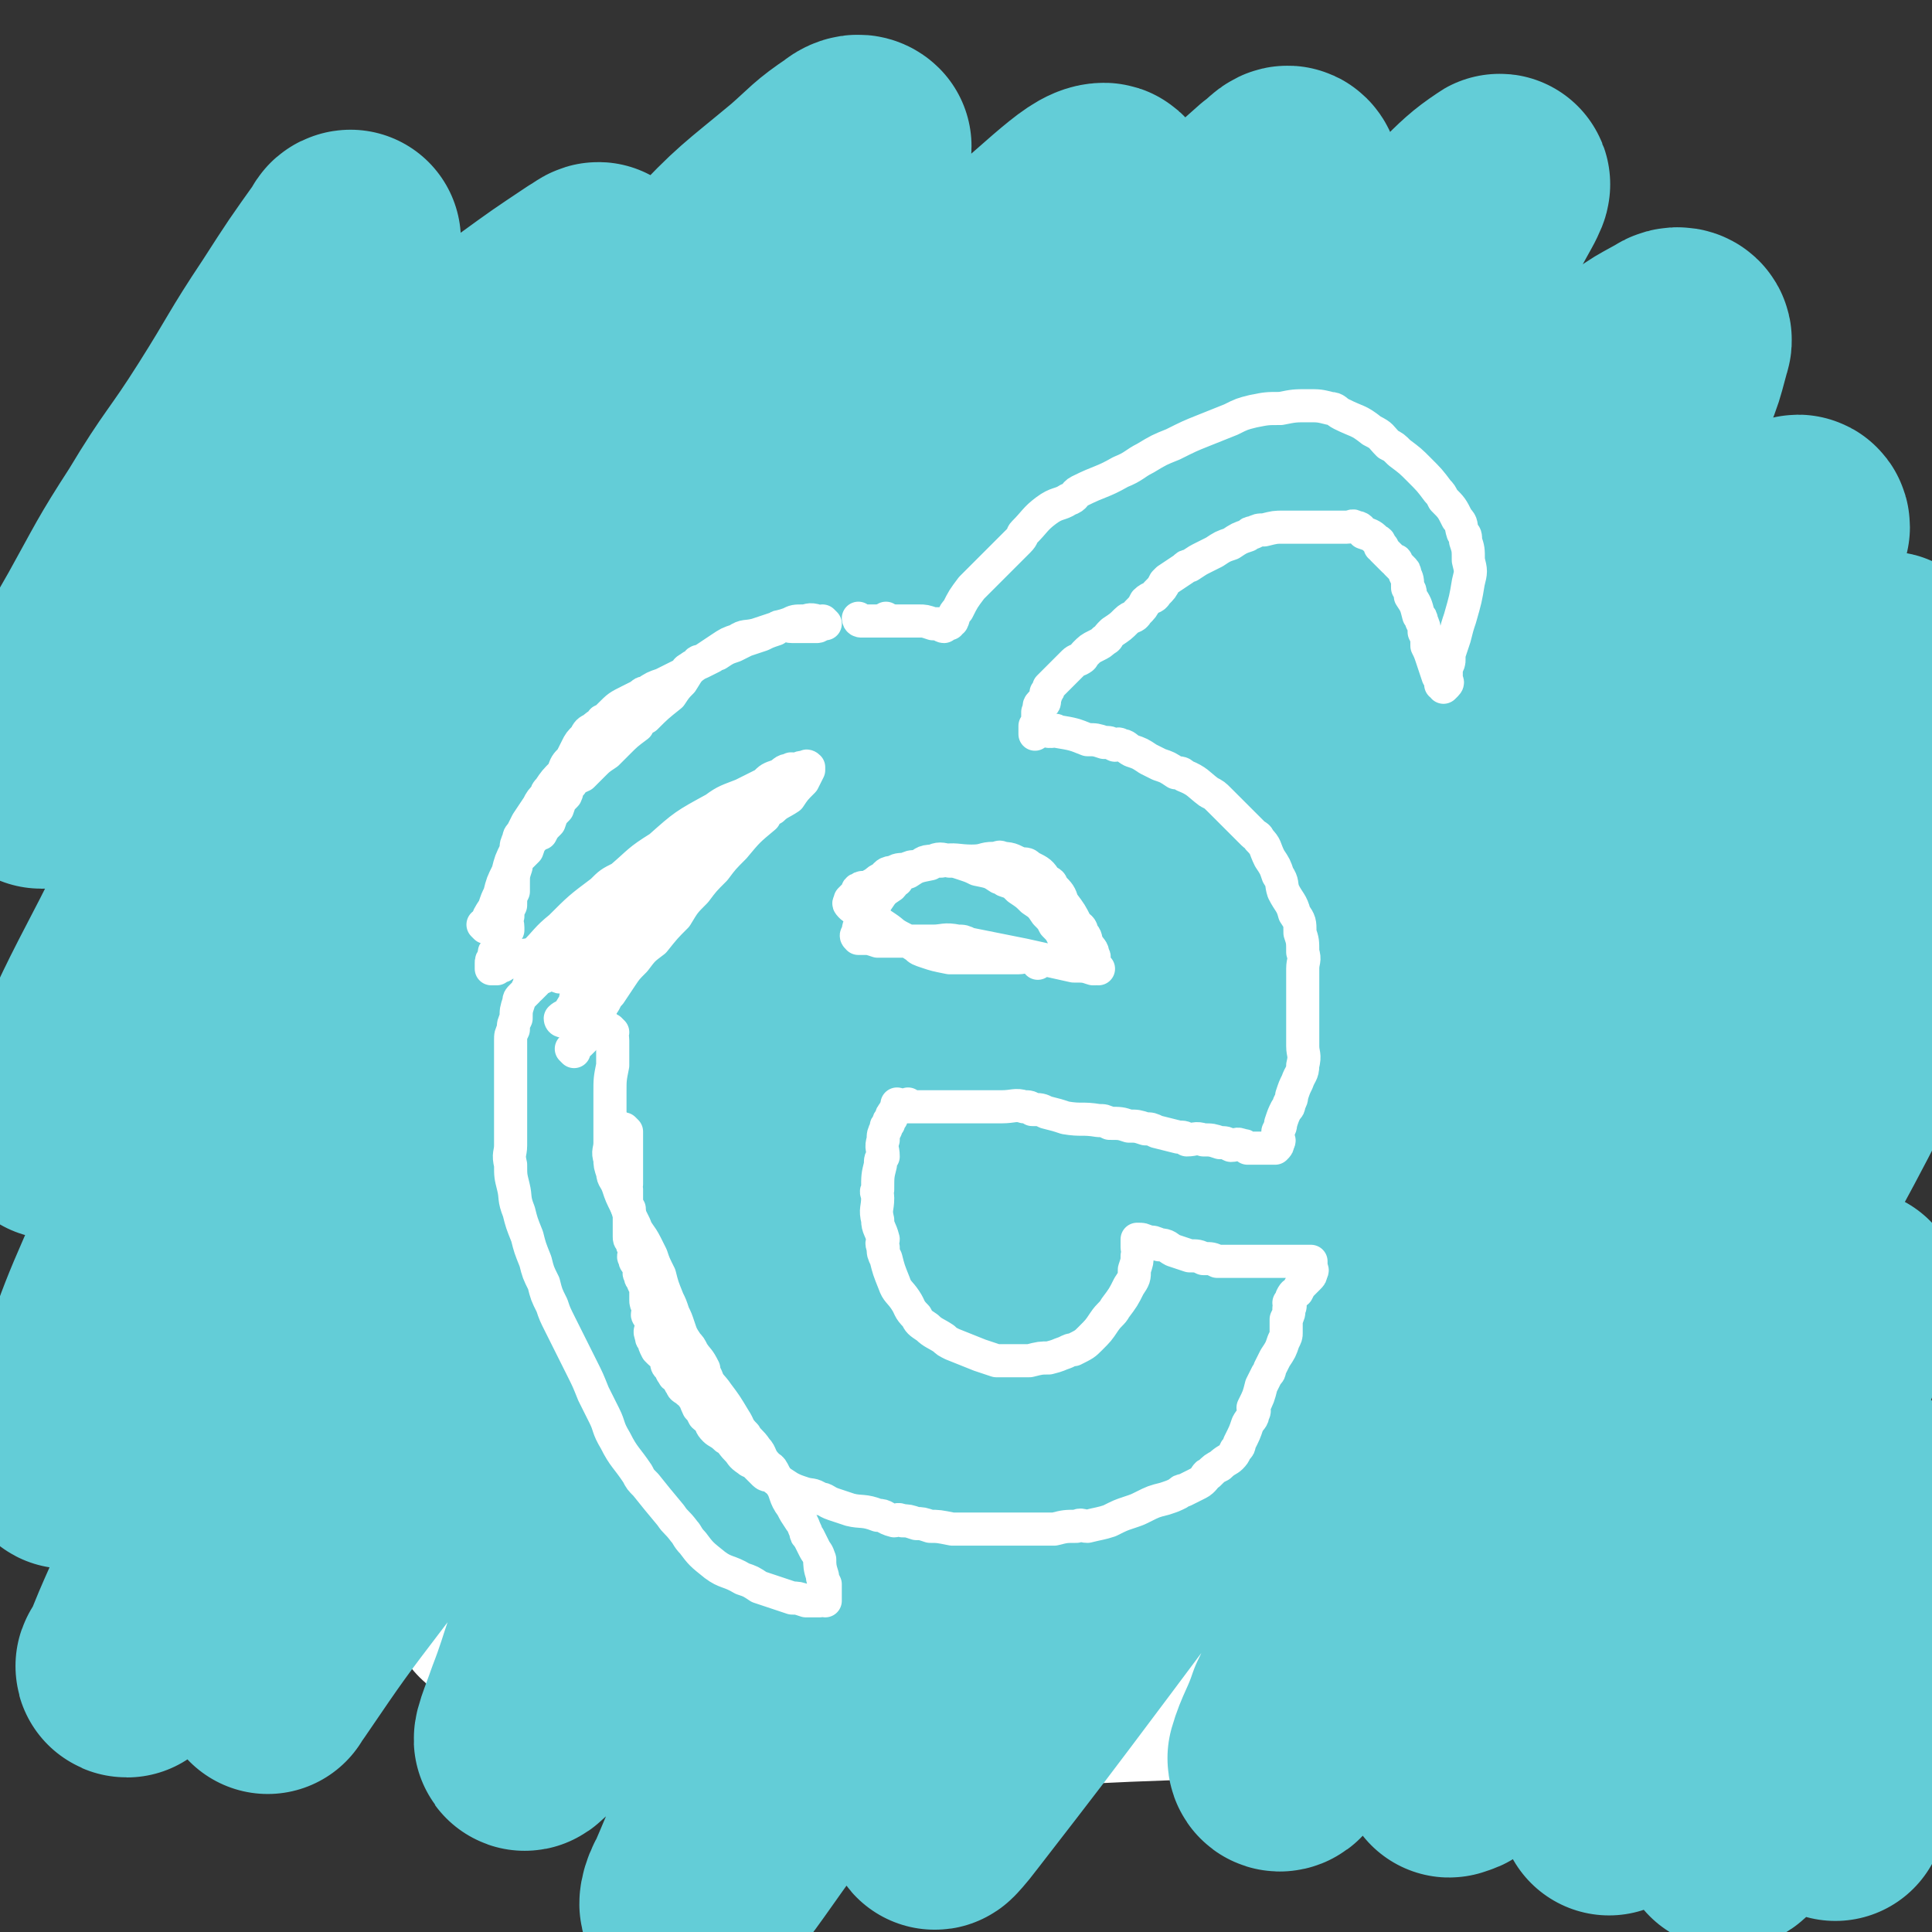
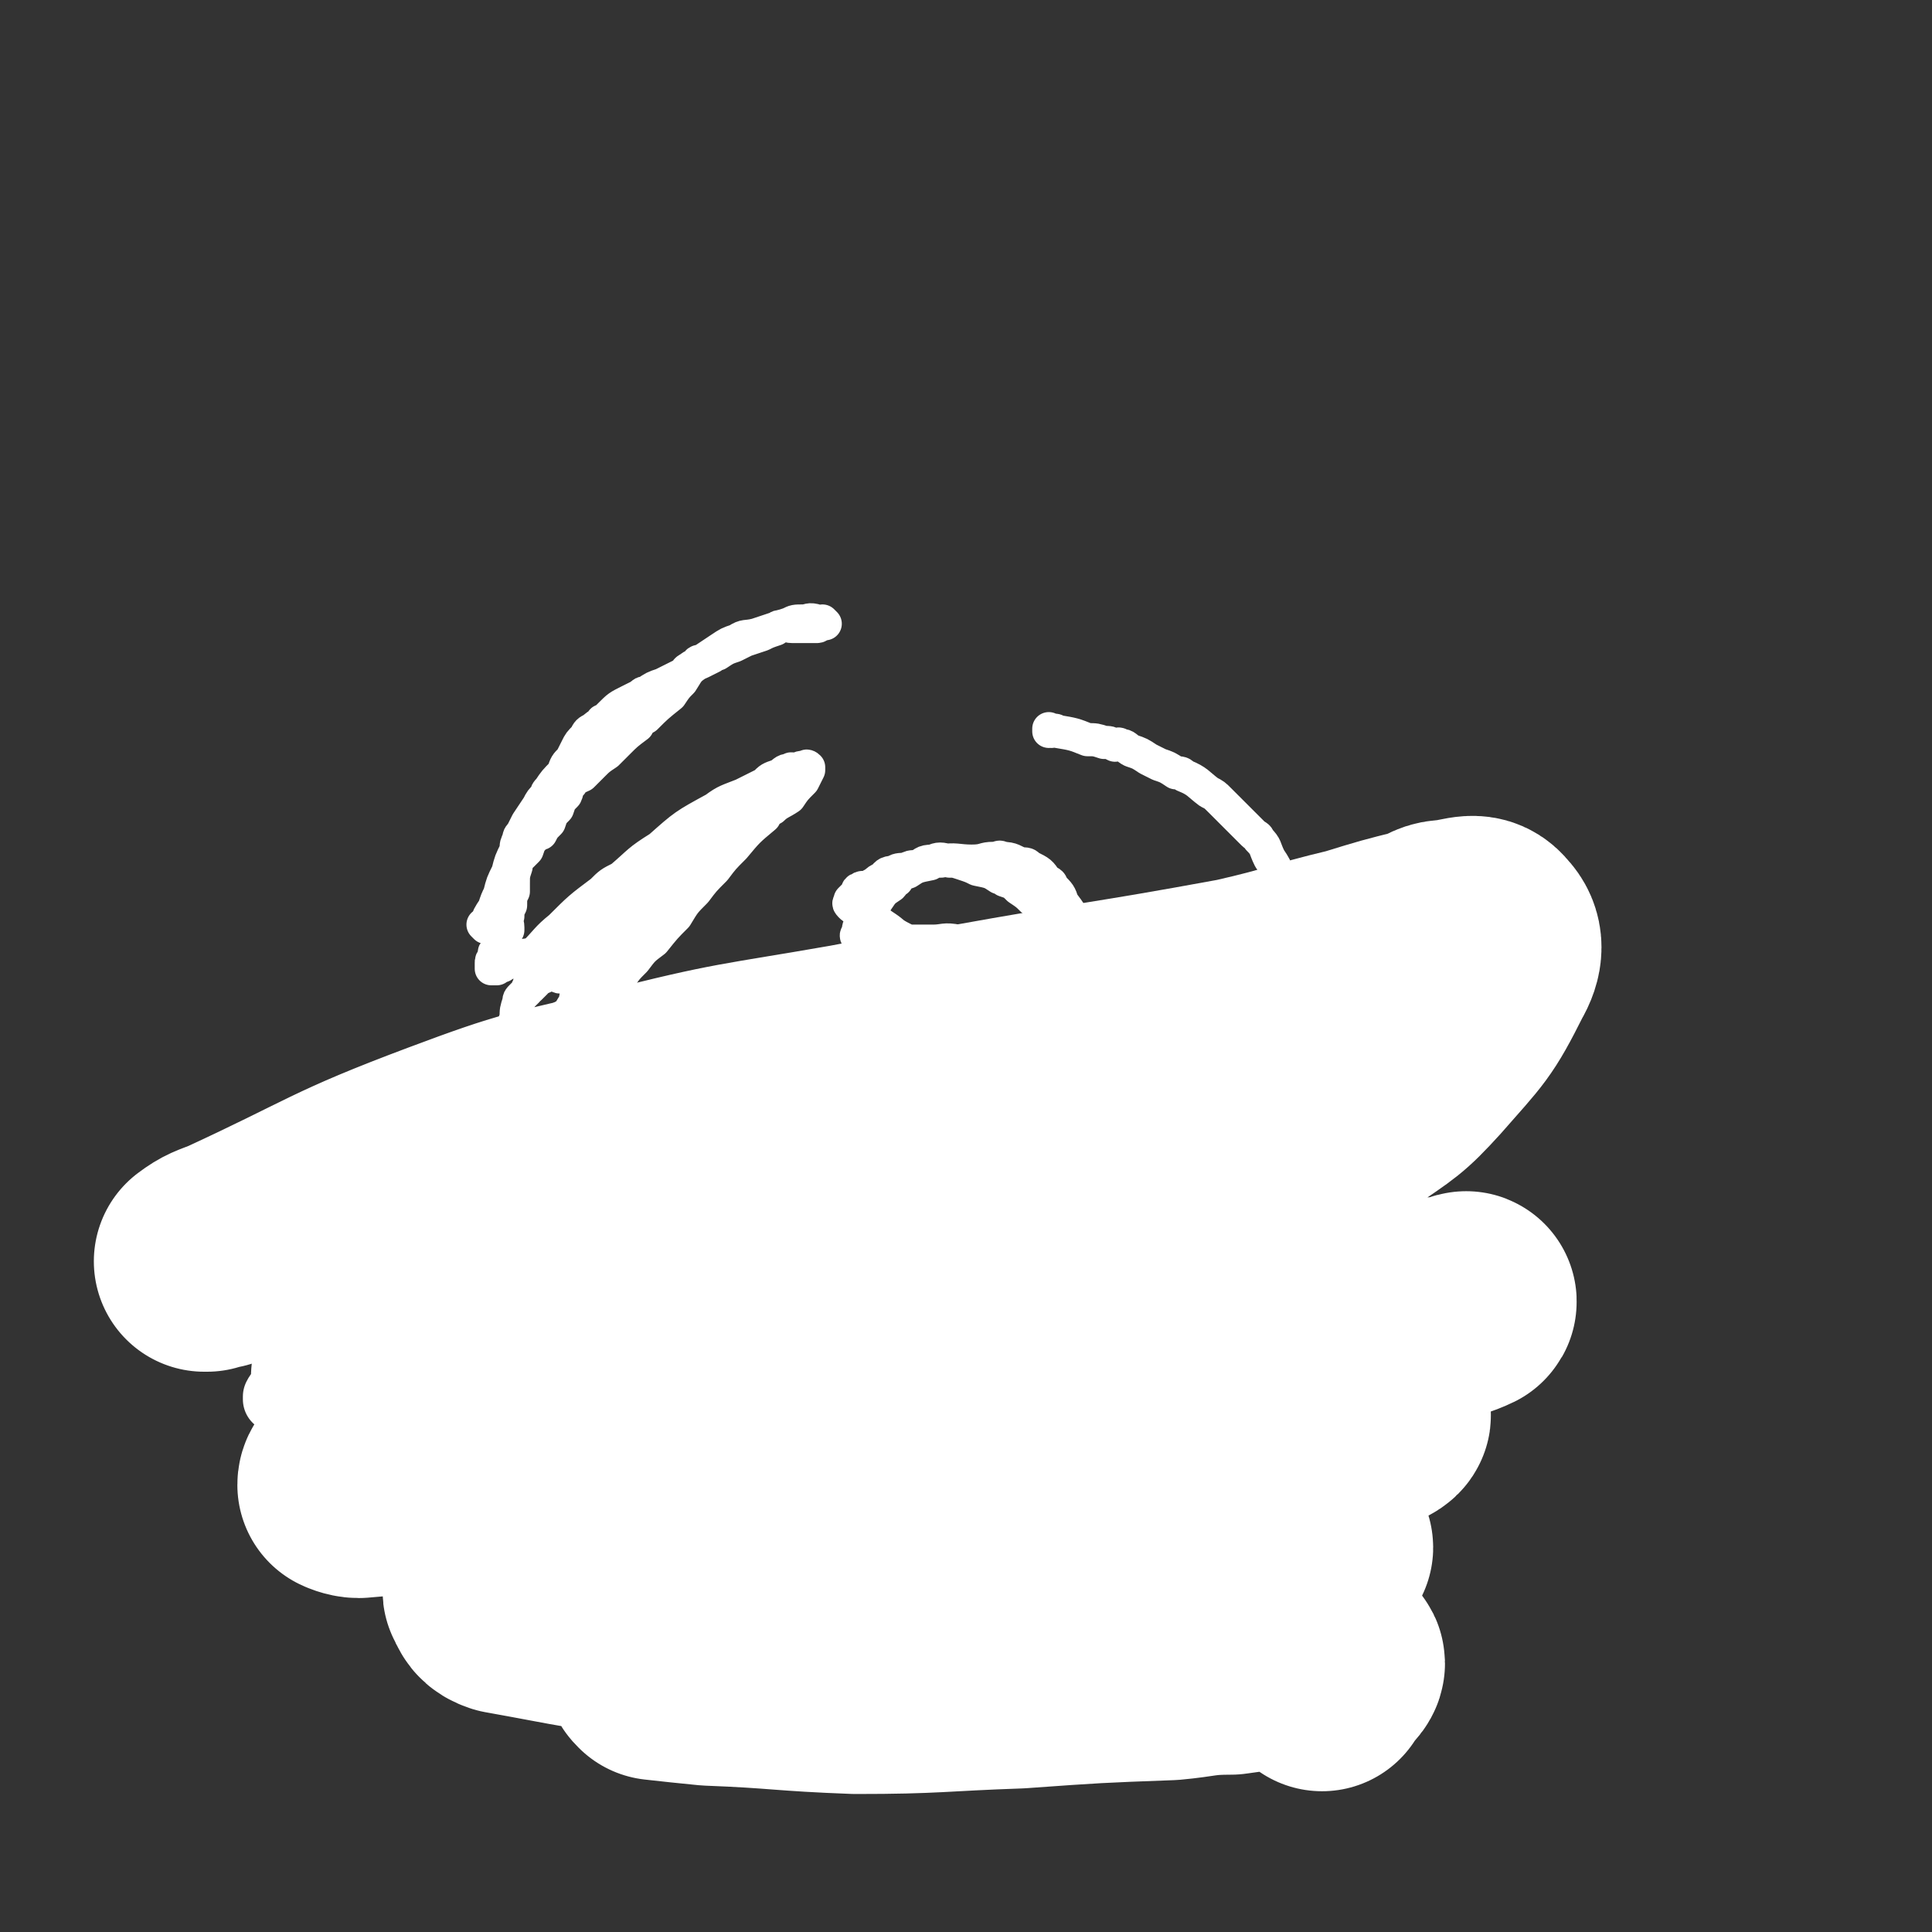
<svg xmlns="http://www.w3.org/2000/svg" viewBox="0 0 700 700" version="1.1">
  <rect x="0" y="0" width="700" height="700" fill="#333333" stroke="none" />
  <g fill="none" stroke="#2D63AF" stroke-width="24" stroke-linecap="round" stroke-linejoin="round">
    <path d="M325,423c0,0 -1,-1 -1,-1 0,0 0,0 1,1 0,0 0,0 0,0 0,0 -1,-1 -1,-1 0,0 0,1 1,1 0,0 0,0 1,0 1,0 1,0 2,0 10,0 10,0 20,0 4,-1 3,-1 7,-1 7,-1 7,-1 13,-1 8,-1 8,-1 15,-2 5,-1 5,-1 9,-1 3,-1 3,-1 5,-1 4,-1 4,0 8,0 3,0 3,0 6,0 4,-1 4,-1 8,-1 1,0 1,0 2,0 2,0 2,0 3,0 1,0 1,0 1,0 1,0 1,0 1,0 2,0 2,0 3,0 2,0 2,0 4,0 1,0 1,0 2,0 2,0 2,0 3,0 1,0 1,0 2,0 2,0 2,0 3,0 1,-1 1,-1 2,-1 2,-1 2,0 3,0 2,-1 2,-1 4,-1 1,-1 1,0 2,0 1,0 1,0 1,0 1,0 1,0 2,0 1,0 1,0 2,0 2,-1 2,-1 3,-1 1,-1 1,0 2,0 0,0 0,0 0,0 2,-2 2,-2 3,-3 " />
    <path d="M468,415c0,0 -1,-1 -1,-1 0,0 0,0 0,1 0,0 0,0 0,0 1,0 0,-1 0,-1 0,0 0,0 0,1 0,0 0,0 0,0 1,0 0,-1 0,-1 0,0 0,0 0,1 0,0 0,0 0,0 1,0 0,-1 0,-1 0,0 0,0 0,1 0,0 0,0 0,0 1,0 0,-1 0,-1 0,0 0,0 0,1 0,0 0,0 0,1 0,4 0,4 0,8 0,3 0,3 0,6 0,1 0,1 0,3 0,0 0,0 0,1 0,1 0,1 0,3 0,2 0,2 0,4 0,2 0,2 0,4 0,2 1,2 0,5 0,1 0,1 -1,2 0,2 0,2 -1,5 0,2 0,2 -1,4 -1,2 -1,2 -2,5 0,1 0,1 -1,3 -1,3 -1,3 -3,7 0,1 0,1 -1,2 -1,3 -1,3 -2,6 -1,4 -1,4 -3,9 0,1 0,1 -1,2 -1,2 -1,2 -3,5 -2,4 -2,4 -5,9 -1,2 -1,2 -3,4 -4,5 -4,5 -9,11 -2,2 -2,2 -5,5 -2,2 -2,2 -5,4 -3,2 -3,2 -6,5 -4,3 -3,3 -8,6 -4,2 -4,2 -9,5 -2,1 -2,0 -5,2 -5,2 -5,2 -11,5 -1,0 -2,0 -4,1 -6,2 -5,2 -12,5 -3,1 -3,1 -7,2 -1,0 -1,0 -4,1 -4,1 -4,1 -9,2 -5,0 -5,0 -10,1 -6,0 -6,0 -11,1 -5,0 -5,0 -10,0 -8,0 -8,0 -15,0 -5,-1 -5,-1 -10,-1 -2,-1 -2,0 -4,0 -6,-1 -6,-2 -11,-2 -2,-1 -2,0 -4,0 -4,-1 -4,-1 -8,-2 -4,-1 -4,-1 -7,-2 -6,-2 -6,-2 -11,-3 -4,-2 -4,-1 -8,-2 -4,-1 -4,-1 -7,-2 -2,-1 -2,-2 -4,-2 -3,-2 -3,-1 -6,-2 -3,-1 -4,-1 -6,-2 -4,-2 -3,-3 -6,-4 -3,-2 -3,-2 -5,-3 -5,-4 -5,-4 -10,-7 -2,-1 -2,-1 -3,-2 -3,-3 -4,-3 -6,-6 -4,-5 -4,-5 -6,-9 -3,-5 -2,-5 -4,-9 -2,-4 -2,-4 -4,-7 -1,-2 -1,-2 -2,-3 -2,-4 -2,-4 -3,-7 -1,-3 -1,-3 -2,-6 -2,-5 -2,-5 -3,-9 -1,-2 -1,-2 -1,-3 -1,-3 -1,-3 -2,-5 -1,-2 -2,-2 -2,-4 -1,-3 -1,-3 -1,-6 0,-1 0,-1 0,-1 0,-2 0,-2 0,-4 0,-1 -1,-1 -1,-2 0,-1 0,-1 0,-2 0,-1 0,-1 0,-2 0,0 0,0 0,0 0,-1 0,-1 0,-1 0,-1 0,-1 0,-1 0,-1 -1,-1 0,-1 1,-1 1,0 3,0 " />
    <path d="M341,427c0,0 -1,-1 -1,-1 0,0 0,0 1,1 0,0 0,0 0,0 0,0 -1,-1 -1,-1 0,0 0,0 1,1 0,0 0,0 0,0 0,0 -1,-1 -1,-1 0,0 0,0 1,1 0,1 0,1 1,3 1,4 1,4 2,9 0,4 0,4 1,8 0,4 0,4 0,8 -1,2 -1,2 -1,4 -1,2 -1,2 -2,4 -1,2 -1,2 -2,4 -1,1 -2,0 -2,2 -1,0 -1,1 -1,2 -2,1 -2,1 -3,3 -1,1 -1,1 -2,2 -1,0 -1,0 -2,1 -2,0 -2,0 -4,0 -2,0 -2,0 -4,0 -2,0 -3,0 -4,0 -2,-1 -2,-1 -3,-1 -4,-2 -4,-2 -6,-3 -5,-3 -5,-3 -8,-6 -2,-1 -1,-1 -2,-2 -3,-2 -3,-2 -5,-4 -3,-2 -3,-2 -5,-4 -4,-3 -3,-3 -6,-6 -2,-2 -2,-2 -3,-3 -1,-1 -1,-1 -1,-2 -2,-3 -2,-3 -3,-5 -1,-2 -2,-2 -2,-3 -1,-2 -1,-2 -2,-4 -1,-1 -1,-1 -1,-2 -1,-2 -1,-2 -2,-4 -1,-2 -2,-2 -2,-4 -1,-1 0,-1 0,-2 0,-1 0,-1 0,-2 0,-2 0,-2 0,-3 0,-2 0,-2 0,-3 0,-1 -1,-1 0,-1 0,-2 0,-2 1,-3 0,-1 0,-1 0,-1 0,-2 0,-2 0,-3 0,-1 0,-1 0,-1 0,0 0,0 0,0 0,0 -1,-1 -1,-1 0,0 0,0 1,1 " />
  </g>
  <g fill="none" stroke="#FFFFFF" stroke-width="24" stroke-linecap="round" stroke-linejoin="round">
    <path d="M487,394c0,0 -1,-1 -1,-1 0,0 0,0 0,1 0,0 0,0 0,0 -1,-1 -1,-1 -2,-1 -11,-3 -11,-4 -22,-5 -22,-4 -23,-5 -46,-6 -24,-2 -25,-2 -50,-1 -12,0 -12,0 -24,2 -44,6 -44,3 -86,14 -27,6 -28,7 -52,21 -22,11 -22,13 -41,29 -18,13 -17,14 -33,30 -6,5 -6,6 -11,12 -7,6 -7,6 -13,13 -3,2 -3,3 -6,5 0,0 0,-1 0,-1 1,-2 1,-1 3,-2 12,-8 12,-8 24,-15 36,-23 36,-24 72,-46 28,-18 27,-19 56,-35 24,-14 25,-14 50,-26 18,-10 18,-10 38,-19 9,-5 10,-5 19,-9 5,-3 5,-3 9,-5 1,-1 1,-1 2,-1 1,-1 3,-1 2,0 -6,7 -6,9 -15,17 -9,9 -9,9 -19,17 -28,21 -27,21 -55,41 -23,15 -23,14 -47,28 -21,11 -21,10 -42,21 -13,5 -13,5 -25,11 -7,3 -7,3 -14,7 -3,1 -4,1 -6,2 -1,0 0,0 1,0 10,-5 10,-5 21,-9 26,-11 25,-14 53,-22 52,-17 53,-17 107,-29 31,-8 32,-6 63,-11 15,-3 15,-4 29,-6 25,-5 25,-5 50,-9 6,-1 6,-1 12,-2 1,0 2,-1 2,0 0,0 -1,0 -2,1 -30,17 -30,17 -60,35 -33,19 -33,19 -66,39 -13,8 -13,8 -26,16 -21,12 -22,12 -42,25 -8,4 -7,4 -14,9 -5,3 -6,2 -10,7 -7,6 -8,7 -12,15 -2,2 0,2 1,5 0,0 1,0 2,1 " />
  </g>
  <g fill="none" stroke="#FFFFFF" stroke-width="80" stroke-linecap="round" stroke-linejoin="round">
    <path d="M501,395c0,0 -1,-1 -1,-1 0,0 0,0 0,1 0,0 0,0 0,0 -2,0 -2,-1 -5,0 -11,1 -11,1 -23,3 -13,2 -13,3 -27,6 -11,2 -11,2 -23,3 -13,1 -13,0 -27,1 -17,0 -17,0 -34,2 -10,0 -10,1 -20,2 -24,2 -24,1 -47,4 -27,3 -27,3 -53,7 -27,4 -27,4 -53,9 -23,4 -23,4 -46,9 -17,3 -17,3 -33,7 -10,2 -10,2 -20,5 -5,1 -5,1 -10,3 -2,0 -2,0 -4,1 -1,0 -1,0 -1,0 4,-3 5,-3 10,-5 39,-18 38,-20 78,-35 32,-12 32,-11 66,-19 39,-10 40,-9 80,-16 21,-4 21,-4 42,-7 50,-9 50,-8 99,-17 22,-5 21,-6 42,-11 13,-4 13,-4 25,-7 5,-2 5,-3 9,-3 7,-1 10,-3 13,1 3,3 3,7 0,12 -9,18 -10,18 -24,34 -10,11 -11,11 -24,20 -28,18 -29,17 -60,33 -16,8 -16,8 -33,14 -31,11 -31,11 -63,21 -15,4 -15,3 -30,6 -15,2 -15,3 -30,5 -29,3 -29,3 -57,6 -22,2 -22,0 -43,3 -17,1 -17,2 -34,5 -2,0 -2,0 -4,1 -3,0 -6,1 -5,1 1,-1 4,-3 9,-4 21,-8 21,-9 43,-14 16,-5 16,-5 33,-6 61,-5 61,-4 123,-5 22,-1 22,1 44,2 20,0 20,0 40,1 37,1 37,1 73,2 12,0 12,-1 24,-1 3,-1 3,0 6,0 3,-1 5,-2 5,-2 1,-1 -1,0 -3,1 -20,4 -20,5 -40,9 -21,4 -21,4 -42,7 -49,5 -49,5 -98,9 -61,3 -61,1 -121,5 -17,1 -18,0 -34,4 -20,4 -20,5 -39,12 -6,2 -6,2 -11,6 -7,4 -7,5 -13,10 -2,1 -4,1 -4,3 0,0 2,1 4,1 35,-3 35,-3 71,-7 41,-5 41,-8 82,-11 37,-4 37,-3 74,-4 17,-1 17,-1 33,-1 36,-2 36,-2 71,-3 12,-1 12,0 23,0 6,0 6,0 12,0 2,0 5,-1 4,0 -1,1 -4,2 -9,4 -22,7 -22,8 -46,13 -38,7 -38,6 -77,11 -34,3 -34,2 -69,5 -16,1 -16,0 -31,3 -25,3 -26,3 -50,9 -15,3 -15,4 -28,10 -6,2 -6,3 -10,7 -1,0 -2,1 -1,2 1,2 1,3 4,4 28,5 29,6 59,9 34,2 34,0 69,0 18,-1 18,-2 37,-3 16,-2 16,-2 32,-4 14,-2 14,-2 27,-4 20,-4 20,-4 40,-8 6,-2 6,-2 12,-3 5,-2 5,-1 9,-2 5,-2 5,-2 9,-4 1,-1 3,-2 2,-1 -3,0 -5,0 -10,2 -10,2 -10,3 -21,5 -34,6 -34,6 -69,11 -32,4 -32,3 -64,8 -24,3 -24,3 -46,8 -8,1 -8,1 -15,4 -8,2 -9,2 -16,5 -1,0 -1,0 0,1 9,1 9,1 19,2 26,1 26,2 53,3 29,0 30,-1 59,-2 28,-2 28,-2 55,-3 11,-1 11,-2 22,-2 14,-2 14,-2 27,-2 5,-1 9,-2 10,1 2,1 -2,3 -4,7 " />
  </g>
  <g fill="none" stroke="#63CDD7" stroke-width="80" stroke-linecap="round" stroke-linejoin="round">
-     <path d="M33,274c0,0 0,-1 -1,-1 0,0 1,1 1,1 0,0 0,-1 0,-1 2,-7 1,-8 4,-14 8,-16 9,-15 18,-30 9,-16 10,-16 19,-32 4,-8 4,-8 8,-15 8,-16 7,-16 15,-31 9,-20 9,-20 19,-39 2,-5 2,-5 4,-9 3,-7 3,-7 6,-14 0,-1 1,-2 1,-2 0,0 -1,0 -1,1 -10,14 -10,14 -19,28 -12,18 -11,18 -23,37 -12,19 -13,18 -25,38 -11,17 -11,18 -21,36 -4,7 -4,7 -8,14 -5,11 -6,11 -10,22 -3,6 -2,6 -4,13 -1,3 -2,6 -1,6 2,0 5,-2 8,-5 16,-15 16,-16 31,-31 21,-22 21,-22 42,-43 9,-10 9,-10 19,-19 29,-28 29,-28 59,-55 7,-7 8,-6 16,-12 11,-8 11,-8 23,-16 2,-1 4,-3 4,-2 0,1 -2,3 -4,6 -13,18 -13,18 -25,36 -20,28 -20,28 -40,57 -10,13 -10,13 -19,27 -32,46 -32,45 -63,92 -9,13 -9,13 -16,27 -13,25 -13,25 -25,52 -3,5 -2,6 -4,12 0,0 -1,1 -1,1 2,-4 2,-5 5,-9 24,-38 22,-39 48,-76 30,-45 31,-45 64,-87 30,-39 30,-39 62,-75 28,-32 28,-33 58,-63 16,-17 16,-16 34,-31 8,-7 8,-8 17,-14 1,-1 3,-2 4,-1 0,3 -1,5 -3,10 -17,29 -17,29 -35,57 -26,38 -27,37 -54,74 -27,36 -28,36 -55,72 -15,19 -16,19 -29,39 -26,38 -27,37 -50,77 -20,34 -20,35 -36,72 -14,31 -13,31 -24,64 -2,4 -2,6 -2,10 0,1 2,0 3,-1 3,-4 3,-4 6,-8 24,-37 23,-38 47,-74 37,-57 34,-58 75,-112 53,-72 55,-70 113,-139 17,-21 17,-22 37,-41 39,-38 40,-38 81,-74 7,-6 11,-9 14,-9 2,0 0,4 -3,8 -7,12 -8,12 -17,24 -33,44 -33,43 -66,87 -18,23 -19,22 -36,46 -48,63 -49,62 -94,127 -33,47 -33,47 -63,96 -22,36 -21,36 -41,74 -13,25 -13,25 -25,51 -4,9 -4,9 -8,19 -1,1 -2,2 -1,2 5,-7 7,-8 13,-17 28,-44 26,-45 54,-88 38,-62 38,-63 78,-123 18,-28 18,-29 39,-55 58,-73 58,-74 119,-144 25,-30 25,-29 53,-56 29,-28 30,-27 59,-53 3,-2 5,-5 6,-4 1,1 1,4 -2,8 -19,30 -19,30 -41,60 -37,52 -38,51 -76,103 -38,50 -38,50 -75,101 -18,23 -18,24 -34,48 -34,47 -35,47 -66,96 -30,46 -28,47 -56,95 -8,13 -8,13 -16,27 -2,3 -3,6 -4,8 0,0 1,-2 2,-3 15,-22 15,-22 31,-43 38,-54 38,-54 77,-107 42,-58 41,-59 87,-115 60,-75 61,-74 124,-146 28,-32 29,-31 57,-61 27,-28 26,-28 53,-55 7,-7 9,-9 15,-13 1,-1 0,1 -1,3 -4,7 -4,8 -9,15 -32,48 -32,48 -66,95 -45,64 -46,63 -92,127 -19,27 -21,27 -38,56 -66,108 -67,108 -128,219 -10,17 -8,18 -15,36 -2,6 -6,15 -3,12 7,-6 11,-14 22,-29 33,-47 33,-47 66,-94 19,-28 17,-29 38,-55 55,-75 56,-75 113,-147 18,-22 18,-23 37,-43 60,-64 60,-65 121,-126 8,-8 9,-8 18,-13 1,-1 4,-1 3,1 -3,11 -3,13 -10,24 -28,49 -28,49 -60,97 -42,64 -44,63 -88,127 -40,58 -42,56 -81,116 -53,81 -52,81 -102,164 -10,16 -9,16 -16,32 -2,3 -3,8 -1,6 11,-12 13,-16 26,-34 58,-81 57,-82 115,-163 19,-26 18,-27 38,-51 76,-93 75,-93 153,-184 18,-21 19,-20 38,-39 15,-15 15,-15 30,-28 0,-1 1,-1 1,0 -9,15 -9,16 -19,32 -15,24 -15,24 -31,47 -60,88 -60,88 -122,176 -31,45 -33,44 -64,90 -32,48 -32,48 -64,97 -6,11 -6,11 -11,22 -2,2 -3,5 -2,4 0,0 2,-2 5,-6 24,-31 24,-31 48,-63 39,-52 38,-52 77,-103 30,-40 30,-40 61,-78 16,-19 16,-19 32,-37 31,-35 31,-34 62,-68 18,-20 18,-20 36,-39 10,-11 9,-12 19,-22 2,-2 4,-4 5,-3 1,1 0,3 -1,6 -26,58 -24,60 -54,116 -28,51 -30,50 -62,99 -13,21 -15,19 -29,41 -31,50 -31,50 -61,102 -4,7 -3,7 -7,15 -3,9 -5,11 -7,18 0,2 2,1 3,-1 13,-15 13,-16 24,-32 28,-42 26,-43 54,-83 23,-34 24,-34 49,-65 12,-15 13,-14 25,-28 21,-25 21,-25 42,-49 13,-16 13,-17 26,-32 2,-2 4,-4 4,-3 0,1 -1,4 -3,8 -17,35 -16,35 -35,70 -26,47 -27,46 -55,93 -10,17 -10,17 -21,35 -16,27 -16,27 -32,55 -9,16 -9,16 -18,33 0,1 -1,3 -1,2 2,0 4,-1 6,-4 17,-18 17,-19 33,-38 11,-14 11,-14 21,-27 25,-32 25,-32 50,-62 11,-14 11,-15 23,-27 5,-6 6,-5 11,-9 1,-1 1,-2 2,-2 0,-1 0,0 0,1 -12,28 -11,28 -24,57 -15,33 -16,33 -32,67 -10,19 -10,19 -20,38 -4,9 -5,9 -10,17 -1,2 -2,3 -2,3 0,0 2,-1 3,-3 10,-12 10,-12 20,-25 15,-18 15,-18 30,-37 12,-15 11,-16 23,-30 6,-8 6,-7 12,-14 2,-2 2,-2 3,-4 1,-1 1,-3 1,-2 -1,3 -1,5 -3,10 -6,19 -6,19 -13,38 -4,12 -4,12 -9,23 -9,23 -9,23 -18,44 -2,6 -2,5 -5,10 0,1 -1,2 -1,2 0,0 1,0 2,-2 7,-11 6,-11 13,-23 11,-19 12,-19 23,-38 8,-13 7,-14 15,-26 6,-9 6,-9 12,-17 0,-1 1,-2 1,-1 1,1 1,2 1,4 -2,10 -3,10 -5,21 -3,15 -3,15 -7,29 -3,14 -3,14 -8,26 -3,9 -4,9 -8,17 " />
-   </g>
+     </g>
  <g fill="none" stroke="#FFFFFF" stroke-width="12" stroke-linecap="round" stroke-linejoin="round">
    <path d="M190,349c0,0 -1,0 -1,-1 1,-1 2,-1 4,-2 5,-5 5,-6 10,-10 7,-7 7,-7 15,-13 3,-3 3,-3 7,-5 7,-6 6,-6 14,-11 9,-8 9,-8 20,-14 4,-3 5,-3 10,-5 4,-2 4,-2 8,-4 2,-2 2,-2 5,-3 2,-1 2,-2 4,-2 1,-1 1,0 2,0 2,-1 2,-1 4,-1 0,0 0,-1 1,0 0,0 0,0 0,1 -1,2 -1,2 -2,4 -3,3 -3,3 -5,6 -3,2 -4,2 -6,4 -2,1 -2,1 -3,3 -6,5 -6,5 -11,11 -4,4 -4,4 -7,8 -4,4 -4,4 -7,8 -4,4 -4,4 -7,9 -4,4 -4,4 -8,9 -4,3 -4,3 -7,7 -3,3 -3,3 -5,6 -2,3 -2,3 -4,6 -1,1 -1,1 -2,3 -2,3 -2,3 -4,7 -1,2 -1,2 -2,4 -1,1 -1,1 -1,2 -1,1 -1,1 -2,2 -1,1 -2,1 -2,2 -1,0 0,0 0,1 0,0 0,0 0,0 0,0 -1,-1 -1,-1 0,0 1,1 1,1 0,0 0,-1 0,-1 0,-1 0,-1 1,-2 3,-7 3,-7 7,-13 1,-3 1,-3 3,-5 4,-7 3,-7 8,-13 5,-7 5,-7 11,-13 5,-7 5,-7 10,-13 7,-9 6,-9 14,-17 3,-5 4,-4 8,-8 1,-2 1,-2 3,-3 3,-3 3,-3 6,-5 0,-1 0,-1 1,-2 0,0 0,0 0,0 0,0 0,-1 -1,-1 -2,1 -2,2 -3,4 -3,2 -3,2 -6,5 -4,3 -5,3 -8,7 -6,5 -5,5 -10,11 -6,6 -6,6 -11,13 -5,6 -5,6 -10,13 -5,5 -5,5 -9,11 -3,4 -3,4 -6,8 -3,3 -3,3 -6,6 -2,2 -2,2 -3,4 -1,1 -1,1 -2,2 -1,0 -1,0 -1,1 0,0 0,0 0,0 0,0 -1,0 -1,-1 1,-1 2,-1 3,-2 3,-5 3,-5 7,-9 2,-4 2,-4 5,-7 7,-9 7,-8 14,-17 3,-4 2,-5 5,-9 1,-3 1,-3 2,-5 0,-1 0,-1 1,-2 1,-2 1,-3 2,-4 0,-1 -1,0 -1,1 -3,2 -3,2 -5,4 -8,7 -8,6 -15,14 -4,3 -3,4 -6,8 -2,2 -2,2 -4,4 -1,1 -1,1 -2,2 -1,0 -1,1 -1,1 -1,0 0,-1 0,-1 1,-3 1,-3 3,-6 2,-5 3,-5 6,-9 1,-2 0,-2 2,-4 1,-3 2,-3 4,-5 0,-1 0,-1 0,-2 0,0 0,0 0,0 -1,0 -1,0 -1,1 -2,2 -2,2 -4,5 -3,3 -3,3 -5,7 -1,1 -1,1 -2,3 -1,1 -1,1 -2,2 -1,0 -1,0 -1,0 -1,-1 0,-1 0,-1 0,-1 0,-1 1,-2 0,-1 1,-1 1,-1 0,0 -1,0 -1,1 -1,1 -1,1 -1,2 -2,3 -2,3 -4,7 -2,2 -2,2 -3,5 -1,1 -1,1 -2,2 -1,1 -1,1 -2,2 -1,0 -1,0 -1,0 -1,0 -1,0 -1,0 0,-1 0,-1 1,-1 2,-3 2,-3 4,-5 1,-2 1,-2 3,-4 1,-1 1,-1 2,-2 1,-1 1,-1 2,-2 0,-1 0,-1 1,-1 0,0 0,0 0,0 0,1 0,1 0,2 -1,2 -1,2 -2,4 -1,2 -1,2 -2,4 -1,1 -1,1 -1,2 0,0 0,0 0,0 1,-2 1,-2 2,-3 2,-3 2,-3 5,-5 2,-3 2,-3 4,-5 1,-1 1,-1 2,-2 0,-1 0,-1 1,-2 0,0 0,0 0,0 0,0 0,0 0,1 -1,1 -1,1 -1,2 -1,2 -1,2 -2,5 0,0 0,0 0,1 0,0 0,0 0,0 0,-1 0,-1 0,-1 0,-1 0,-1 1,-2 1,-2 1,-2 3,-4 1,-1 1,-2 2,-2 0,0 0,0 0,1 -2,4 -2,4 -3,8 -1,2 -1,2 -2,4 -1,1 -1,1 -2,2 -1,0 -1,0 -1,0 -1,-1 -1,-1 0,-1 0,-1 1,-1 2,-2 1,-1 1,-1 2,-2 1,-2 1,-2 3,-3 0,-1 0,-1 1,-1 1,-2 1,-2 3,-3 1,-2 1,-2 3,-4 2,-3 2,-3 5,-5 3,-3 3,-3 6,-6 2,-3 1,-3 4,-5 2,-3 3,-3 6,-5 1,-2 1,-2 2,-3 3,-5 3,-5 7,-9 1,-2 0,-2 2,-4 0,-1 1,-1 2,-2 0,0 0,0 0,0 0,0 -1,-1 -1,-1 0,1 1,2 1,4 -1,1 -1,1 -2,2 -1,1 -1,1 -2,2 -2,2 -2,2 -3,4 -2,1 -2,1 -3,3 -6,6 -6,6 -11,13 -5,5 -6,4 -10,10 -4,4 -4,5 -7,10 -3,3 -3,3 -5,7 -2,2 -3,2 -4,5 -2,2 -1,2 -2,4 -1,2 -2,2 -2,4 -1,1 0,1 0,3 0,0 0,0 0,1 0,0 0,0 0,0 0,0 -1,-1 -1,-1 0,0 1,1 1,1 0,0 -1,0 -1,0 " />
    <path d="M176,336c0,0 -1,-1 -1,-1 0,0 0,0 1,1 0,0 0,0 0,0 0,0 -1,-1 -1,-1 0,0 1,1 1,1 0,0 0,-1 0,-1 1,-3 1,-3 3,-6 1,-3 1,-3 2,-5 1,-4 1,-4 3,-8 1,-4 1,-4 3,-8 0,-2 0,-2 1,-4 0,-1 0,-1 1,-2 1,-2 1,-2 2,-4 2,-3 2,-3 4,-6 1,-2 1,-2 3,-4 0,-1 0,-1 1,-2 2,-3 2,-3 5,-6 1,-3 1,-3 3,-5 1,-2 1,-2 2,-4 1,-2 1,-2 3,-4 1,-2 1,-2 3,-3 1,-1 1,-1 3,-2 0,-1 0,-1 1,-1 1,-1 1,-1 2,-2 3,-3 3,-3 7,-5 2,-1 2,-1 4,-2 1,-1 1,-1 2,-1 3,-2 3,-2 6,-3 2,-1 2,-1 4,-2 2,-1 2,-1 4,-2 1,-1 0,-1 2,-2 1,-1 2,-1 4,-2 2,-1 2,-1 4,-2 1,-1 1,-1 2,-1 3,-2 3,-2 6,-3 2,-1 2,-1 4,-2 3,-1 3,-1 6,-2 2,-1 2,-1 5,-2 1,-1 1,-1 2,-1 2,-1 2,0 4,0 1,0 1,0 2,0 2,0 2,0 4,0 1,0 1,0 3,0 1,0 1,-1 2,-1 0,0 0,0 1,0 0,0 0,0 0,0 0,0 -1,-1 -1,-1 0,0 1,1 1,1 -1,0 -2,-1 -3,-1 -3,-1 -3,0 -5,0 -3,0 -3,0 -5,1 -3,1 -3,1 -6,2 -3,1 -3,1 -6,2 -4,1 -4,0 -7,2 -3,1 -3,1 -6,3 -3,2 -3,2 -6,4 -2,1 -2,0 -3,2 -3,2 -3,3 -5,6 -2,2 -2,2 -4,5 -5,4 -5,4 -9,8 -2,1 -2,1 -3,3 -4,3 -4,3 -7,6 -2,2 -2,2 -4,4 -3,2 -3,2 -5,4 -2,2 -2,2 -4,4 -2,1 -3,1 -4,3 -2,1 -1,2 -2,4 -2,2 -2,2 -3,5 -2,2 -2,2 -3,5 -2,2 -2,2 -3,4 -1,0 -2,0 -2,1 -2,2 -2,2 -3,5 -1,1 -1,1 -2,2 -1,1 -2,1 -2,2 -1,1 0,1 0,2 -1,3 -1,3 -1,6 0,0 0,0 0,1 0,1 0,1 0,2 -1,2 -1,2 -1,5 -1,2 -1,2 -1,4 -1,2 0,2 0,4 0,0 0,0 0,1 -1,2 -1,2 -2,4 -1,1 -1,1 -1,2 -1,0 -1,0 -1,1 -1,1 -1,1 -1,2 0,0 0,0 0,1 -1,1 -1,1 -1,2 0,1 0,1 0,2 0,0 0,0 0,0 1,0 1,0 2,0 1,-1 1,-1 2,-1 3,-2 3,-2 7,-3 1,-1 1,-1 3,-1 4,-2 4,-2 8,-4 1,-1 1,-2 3,-3 1,-1 1,-1 2,-2 0,-1 0,-1 1,-1 0,0 0,0 0,0 0,0 0,0 0,1 -1,1 -1,1 -1,3 -2,3 -2,3 -4,6 -2,2 -2,2 -3,4 -2,1 -2,1 -3,2 -1,1 -1,1 -2,2 -1,0 -1,0 -1,1 0,0 0,0 0,0 0,-1 0,-1 1,-1 2,-2 2,-2 4,-3 1,-2 1,-2 3,-3 4,-4 4,-4 8,-7 0,-1 0,-1 1,-2 1,-2 1,-2 2,-3 0,-1 0,-1 0,-1 0,0 0,0 0,1 -1,2 -1,2 -2,4 -1,3 -1,3 -2,6 -1,2 -1,2 -2,5 -1,1 -2,1 -2,2 -1,0 -1,1 0,1 0,0 0,-1 1,-1 2,-2 3,-1 5,-3 3,-3 2,-4 6,-7 1,-2 1,-1 3,-2 0,-1 0,-1 1,-1 0,-1 0,-2 0,-1 -1,0 -1,1 -1,3 -2,3 -2,3 -3,6 -2,3 -1,3 -2,6 -1,2 -1,2 -1,4 0,0 0,1 1,1 1,-1 1,-2 3,-4 2,-4 2,-4 5,-7 2,-3 2,-3 4,-5 1,-1 1,-1 2,-2 0,-1 0,-2 0,-1 -1,0 -2,1 -2,3 -3,5 -2,5 -4,10 -2,4 -2,4 -4,8 -1,2 -1,2 -2,4 -1,0 -1,0 -1,1 " />
-     <path d="M322,225c0,0 -1,-1 -1,-1 0,0 0,1 1,1 0,0 0,0 0,0 0,0 -1,-1 -1,-1 " />
-     <path d="M312,225c0,0 -1,-1 -1,-1 0,0 0,1 1,1 0,0 0,0 0,0 0,0 -1,-1 -1,-1 0,0 0,1 1,1 0,0 0,0 0,0 0,0 -1,-1 -1,-1 0,0 0,1 1,1 0,0 0,0 0,0 1,0 1,0 3,0 3,0 3,0 7,0 4,0 4,0 8,0 1,0 1,0 2,0 0,0 0,0 1,0 2,0 2,0 5,1 0,0 0,0 1,0 1,0 1,0 2,0 0,0 0,0 0,0 0,0 0,0 1,1 0,0 0,0 0,0 0,0 -1,0 -1,-1 0,0 1,0 3,0 0,-1 0,-1 1,-1 1,-2 0,-2 2,-4 2,-4 2,-4 5,-8 3,-3 3,-3 5,-5 2,-2 2,-2 3,-3 5,-5 5,-5 9,-9 2,-2 1,-2 2,-3 4,-4 4,-5 8,-8 4,-3 5,-2 8,-4 3,-1 2,-2 4,-3 8,-4 8,-3 15,-7 5,-2 5,-3 9,-5 5,-3 5,-3 10,-5 6,-3 6,-3 11,-5 5,-2 5,-2 10,-4 4,-2 4,-2 8,-3 5,-1 5,-1 10,-1 5,-1 5,-1 10,-1 4,0 4,0 8,1 2,0 2,1 4,2 6,3 6,2 11,6 4,2 3,2 6,5 2,1 2,1 4,3 4,3 4,3 7,6 4,4 4,4 7,8 1,1 1,1 2,3 3,3 3,3 5,7 2,2 1,2 2,5 1,1 1,1 1,3 1,3 1,3 1,7 1,4 1,4 0,8 -1,6 -1,6 -3,13 -1,3 -1,3 -2,7 -1,3 -1,3 -2,6 0,1 0,1 0,2 0,1 0,1 -1,3 0,1 0,1 0,3 0,0 0,0 0,1 0,1 1,1 0,2 0,0 0,0 -1,1 0,0 0,0 0,0 0,-1 0,-1 -1,-1 0,-2 0,-2 -1,-3 -1,-3 -1,-3 -2,-6 -1,-3 -1,-3 -2,-5 0,-3 0,-3 -1,-5 0,-2 0,-2 -1,-4 0,-1 0,-1 -1,-2 -1,-4 -1,-4 -3,-7 0,-2 0,-2 -1,-3 0,-3 0,-3 -1,-5 0,-1 0,-1 -1,-2 -1,-1 -1,-1 -2,-2 0,-1 0,-1 -1,-1 -1,-1 -1,-1 -2,-2 -1,-1 -1,-1 -2,-2 0,-1 0,-1 -1,-1 0,-1 0,-2 -1,-2 -2,-2 -2,-2 -5,-3 -1,-1 -1,-2 -3,-2 -1,-1 -1,0 -3,0 -1,0 -1,0 -2,0 -3,0 -3,0 -6,0 -1,0 -1,0 -3,0 -2,0 -2,0 -5,0 -2,0 -2,0 -5,0 -1,0 -1,0 -2,0 -3,0 -3,0 -7,1 -2,0 -2,0 -4,1 -1,0 -1,0 -2,1 -3,1 -3,1 -6,3 -3,1 -3,1 -6,3 -2,1 -2,1 -4,2 -2,1 -2,1 -5,3 -1,0 -1,0 -2,1 -3,2 -3,2 -6,4 0,0 0,0 -1,1 -1,2 -1,2 -3,4 -1,2 -2,1 -4,3 -1,2 -1,2 -3,4 -1,2 -2,1 -4,3 -2,2 -2,2 -5,4 0,0 0,0 -1,1 -1,1 0,1 -2,2 -1,1 -1,1 -3,2 -2,1 -2,1 -4,3 -1,1 0,1 -2,2 0,0 -1,0 -2,1 -1,1 -1,1 -2,2 -1,1 -1,1 -2,2 -1,1 -1,1 -2,2 -1,1 -1,1 -2,2 0,0 0,0 -1,1 0,1 0,1 -1,2 0,1 0,1 -1,3 0,0 1,0 0,1 0,0 0,0 -1,1 0,0 0,0 0,0 1,0 0,-1 0,-1 -1,1 0,1 -1,3 0,1 0,1 0,2 0,0 0,0 0,0 1,0 0,-1 0,-1 0,0 1,1 0,2 0,1 0,1 -1,2 0,1 0,1 0,2 0,0 0,0 0,1 " />
    <path d="M381,265c0,0 -1,-1 -1,-1 0,0 0,0 0,1 0,0 0,0 0,0 1,0 0,-1 0,-1 0,0 0,0 0,1 0,0 0,0 0,0 1,0 0,-1 0,-1 0,0 0,1 0,1 2,0 2,-1 3,0 6,1 6,1 11,3 3,0 3,0 6,1 2,0 2,0 4,1 1,0 1,-1 2,0 2,0 2,1 4,2 3,1 3,1 6,3 2,1 2,1 4,2 3,1 3,1 6,3 2,0 2,0 3,1 5,2 5,3 9,6 2,1 2,1 4,3 2,2 2,2 4,4 2,2 2,2 4,4 2,2 2,2 4,4 1,1 2,1 2,2 3,3 2,3 4,7 2,3 2,3 3,6 2,3 1,3 2,6 2,4 3,4 4,8 2,3 2,3 2,7 1,3 1,3 1,7 1,3 0,3 0,6 0,3 0,3 0,7 0,3 0,3 0,6 0,4 0,4 0,8 0,3 0,3 0,7 0,3 1,3 0,7 0,3 -1,3 -2,6 -1,2 -1,2 -2,5 0,1 0,1 -1,3 0,1 0,1 -1,2 -1,2 -1,2 -2,5 0,1 0,1 -1,3 0,1 0,1 0,2 0,1 1,1 0,2 0,1 0,1 -1,2 0,0 0,0 -1,0 -1,0 -1,0 -3,0 -1,0 -1,0 -2,0 -1,0 -1,0 -2,0 -1,0 -1,0 -2,0 -1,-1 -1,-1 -2,-1 -2,-1 -2,0 -4,0 -2,-1 -2,-1 -4,-1 -3,-1 -3,-1 -6,-1 -3,-1 -3,0 -6,0 -1,-1 -1,-1 -3,-1 -4,-1 -4,-1 -8,-2 -2,-1 -2,-1 -4,-1 -3,-1 -3,-1 -6,-1 -3,-1 -3,-1 -7,-1 -2,-1 -2,-1 -4,-1 -6,-1 -6,0 -12,-1 -3,-1 -3,-1 -7,-2 -2,-1 -2,-1 -5,-1 -1,-1 -1,-1 -3,-1 -3,-1 -4,0 -8,0 -2,0 -2,0 -4,0 -1,0 -1,0 -2,0 -1,0 -1,0 -3,0 -1,0 -1,0 -3,0 -1,0 -1,0 -1,0 -1,0 -1,0 -1,0 -2,0 -2,0 -3,0 -2,0 -2,0 -3,0 -1,0 -1,0 -1,0 -2,0 -2,0 -3,0 -1,0 -1,0 -2,0 -1,0 -1,0 -2,0 -1,0 -1,0 -2,0 -1,0 -1,0 -2,0 -1,0 -1,0 -1,0 0,0 0,0 0,0 0,0 -1,-1 -1,-1 0,0 0,0 1,1 0,0 0,0 0,0 0,0 -1,-1 -1,-1 0,0 0,0 1,1 0,0 0,0 0,0 -1,0 -1,0 -1,0 -2,0 -2,0 -3,0 0,0 0,0 0,0 0,0 -1,-1 -1,-1 0,0 0,0 1,1 0,0 0,0 0,0 0,0 -1,-1 -1,-1 0,0 0,0 1,1 0,0 0,0 0,0 0,0 -1,-1 -1,-1 0,0 0,0 1,1 0,0 0,0 0,0 0,0 -1,-1 -1,-1 0,0 0,0 1,1 0,0 0,0 0,0 0,0 -1,-1 -1,-1 0,0 1,0 1,1 -1,1 -2,1 -2,2 -1,1 -1,1 -1,2 -1,1 -1,1 -1,2 -1,1 -1,1 -1,2 -1,2 -1,2 -1,4 -1,3 0,3 0,6 -1,1 -1,1 -1,3 -1,4 -1,4 -1,9 -1,1 0,1 0,3 0,4 -1,4 0,8 0,3 1,3 2,7 0,1 -1,1 0,3 0,2 0,2 1,4 1,4 1,4 3,9 1,3 2,3 4,6 2,3 1,3 4,6 1,2 1,2 4,4 2,2 3,2 6,4 1,1 1,1 3,2 5,2 5,2 10,4 3,1 3,1 6,2 2,0 2,0 3,0 5,0 5,0 9,0 4,-1 4,-1 7,-1 4,-1 3,-1 6,-2 2,-1 2,-1 3,-1 4,-2 4,-2 6,-4 3,-3 3,-3 5,-6 2,-3 3,-3 4,-5 3,-4 3,-4 5,-8 2,-3 2,-3 2,-6 1,-3 1,-3 1,-5 1,-2 0,-2 0,-3 0,-1 0,-1 0,-2 0,-1 0,-1 0,-1 0,0 0,0 0,0 2,0 2,0 4,1 2,0 2,0 4,1 3,0 3,1 5,2 3,1 3,1 6,2 3,0 3,0 5,1 3,0 3,0 5,1 3,0 3,0 5,0 3,0 3,0 5,0 2,0 2,0 4,0 3,0 3,0 6,0 2,0 2,0 4,0 1,0 1,0 2,0 1,0 1,0 1,0 1,0 1,0 2,0 1,0 1,0 1,0 1,0 1,0 1,0 1,0 1,0 1,0 1,0 1,0 2,0 0,0 0,0 0,0 0,1 0,1 0,2 0,1 1,1 0,2 0,1 0,1 -1,2 -1,1 -1,1 -2,2 -1,1 -1,1 -2,3 -1,1 -1,0 -2,2 0,0 0,1 -1,2 0,1 1,1 0,2 0,2 0,2 -1,4 0,2 0,2 0,4 0,0 0,0 0,1 0,1 0,1 -1,3 -1,3 -1,3 -3,6 -1,2 -1,2 -2,4 0,1 0,1 -1,2 -1,2 -1,2 -2,4 -1,4 -1,4 -3,8 0,1 1,1 0,2 0,2 -1,2 -2,4 -1,3 -1,3 -3,7 0,1 0,1 -1,2 -1,1 0,1 -2,3 -1,1 -2,1 -4,3 -2,1 -2,1 -4,3 -1,0 -1,1 -2,2 -1,1 -1,1 -3,2 -2,1 -2,1 -4,2 -1,0 -1,0 -2,1 -2,1 -2,1 -5,2 -4,1 -4,1 -8,3 -2,1 -2,1 -5,2 -3,1 -3,1 -7,3 -3,1 -4,1 -8,2 -2,0 -2,-1 -4,0 -4,0 -4,0 -8,1 -5,0 -5,0 -10,0 -3,0 -3,0 -7,0 -3,0 -3,0 -6,0 -3,0 -3,0 -7,0 -3,0 -4,0 -7,0 -5,-1 -5,-1 -8,-1 -3,-1 -3,-1 -5,-1 -3,-1 -3,-1 -5,-1 -2,-1 -2,0 -3,0 -4,-1 -3,-2 -6,-2 -5,-2 -6,-1 -10,-2 -3,-1 -3,-1 -6,-2 -3,-1 -3,-2 -5,-2 -3,-2 -3,-1 -6,-2 -3,-1 -3,-1 -5,-2 -3,-2 -3,-2 -5,-3 -2,-2 -3,-1 -4,-2 -2,-2 -2,-2 -3,-3 -2,-2 -2,-1 -3,-2 -3,-2 -2,-2 -4,-4 -2,-2 -2,-3 -4,-4 -2,-2 -3,-2 -4,-3 -2,-2 -1,-2 -2,-3 -1,-2 -1,-1 -2,-2 -1,-2 -1,-2 -2,-3 -1,-2 -1,-3 -2,-4 -1,-2 -1,-1 -2,-2 -1,-1 -2,-1 -2,-2 -1,-1 -1,-2 -1,-2 -1,-2 -2,-1 -2,-2 -1,-1 -1,-2 -1,-2 -1,-1 -1,-1 -1,-1 -1,-1 0,-2 0,-2 -1,-2 -2,-2 -3,-3 -1,-1 -1,-1 -1,-1 -1,-2 -1,-2 -1,-3 -1,-1 -1,-1 -1,-2 -1,-2 0,-2 0,-3 0,-1 0,-1 0,-2 0,-1 0,-1 0,-1 -1,-1 -1,-1 -1,-1 -1,-1 0,-1 0,-1 0,-1 0,-1 0,-2 -1,-2 -1,-2 -1,-3 0,-1 0,-1 0,-1 0,-1 0,-1 0,-2 0,-1 0,-1 0,-2 -1,-1 -1,-1 -1,-2 -1,-1 -1,-1 -1,-2 -1,-1 0,-1 0,-2 0,0 0,0 0,0 0,-1 0,-1 0,-1 -1,-1 -1,-1 -1,-1 -1,-1 -1,-1 -1,-2 -1,-1 0,-1 0,-2 0,-1 0,-1 0,-1 -1,-2 -1,-2 -1,-3 -1,-1 -1,-1 -1,-2 0,0 0,0 0,0 0,-1 0,-1 0,-1 0,-1 0,-1 0,-1 0,-1 0,-1 0,-2 0,-2 0,-2 0,-3 0,-1 0,-1 0,-1 0,-1 0,-2 0,-2 -1,-1 -1,-1 -1,-1 0,0 0,0 0,0 0,-1 0,-1 0,-1 0,-2 0,-2 0,-3 0,-1 0,-1 0,-2 0,0 0,0 0,0 0,0 -1,0 -1,-1 0,-1 1,-1 1,-1 0,-1 0,-1 0,-1 0,-1 0,-1 0,-2 0,-1 0,-1 0,-1 0,-2 0,-2 0,-3 0,-1 0,-1 0,-2 0,-1 0,-1 0,-2 0,-1 0,-1 0,-1 0,-1 0,-1 0,-1 0,-1 0,-1 0,-1 0,-1 0,-1 0,-2 0,0 0,0 0,0 0,-1 0,-1 0,-1 0,0 0,0 0,0 0,-1 0,-1 0,-1 0,-1 0,-1 0,-1 0,0 0,0 0,0 0,0 -1,-1 -1,-1 0,0 0,0 1,1 0,0 0,0 0,0 0,0 -1,-1 -1,-1 0,0 0,0 1,1 0,0 0,0 0,0 -1,0 -1,0 -1,0 -1,-1 -1,-1 -1,-1 -1,-1 -1,-1 -2,-1 " />
-     <path d="M218,370c0,0 -1,-1 -1,-1 0,0 0,0 1,1 0,0 0,0 0,0 0,0 -1,-1 -1,-1 0,0 0,0 1,1 0,0 0,0 0,0 0,0 -1,-1 -1,-1 0,0 0,0 1,1 0,0 0,0 0,0 " />
    <path d="M222,374c0,0 -1,-1 -1,-1 0,1 1,2 1,4 0,4 0,4 0,9 -1,5 -1,5 -1,10 0,1 0,1 0,3 0,3 0,3 0,6 0,2 0,2 0,4 0,2 0,2 0,5 0,3 -1,3 0,6 0,2 0,2 1,5 0,2 1,2 2,5 1,3 1,3 3,7 1,3 1,3 3,7 1,3 2,3 4,7 1,2 1,2 2,4 1,3 1,3 3,7 1,4 1,4 3,9 1,2 1,2 2,5 1,2 1,2 2,5 1,3 1,3 3,6 1,1 1,1 2,3 2,3 2,2 4,6 0,1 0,1 1,3 1,3 2,3 4,6 3,4 3,4 6,9 2,3 1,3 4,6 1,2 2,2 4,5 2,2 1,3 4,6 0,1 1,0 2,2 1,2 1,2 3,5 2,3 1,4 4,8 1,2 1,2 3,5 1,1 1,2 2,4 0,1 0,1 1,2 1,2 1,2 2,4 1,2 1,1 2,4 0,2 0,3 1,6 0,1 0,1 1,3 0,0 0,0 0,1 0,1 0,1 0,3 0,1 0,1 0,2 0,0 0,0 0,0 0,0 0,-1 -1,-1 -1,0 -1,0 -1,1 -1,0 -1,0 -2,0 -2,0 -2,0 -3,0 -3,-1 -3,-1 -5,-1 -3,-1 -3,-1 -6,-2 -3,-1 -3,-1 -6,-2 -3,-2 -3,-2 -6,-3 -5,-3 -6,-2 -10,-5 -5,-4 -5,-4 -8,-8 -2,-2 -2,-3 -3,-4 -3,-4 -3,-3 -5,-6 -5,-6 -5,-6 -9,-11 -2,-2 -2,-2 -3,-4 -4,-6 -5,-6 -8,-12 -3,-5 -2,-5 -4,-9 -2,-4 -2,-4 -4,-8 -2,-5 -2,-5 -4,-9 -2,-4 -2,-4 -4,-8 -2,-4 -2,-4 -4,-8 -2,-4 -2,-4 -3,-7 -2,-4 -2,-4 -3,-8 -2,-4 -2,-4 -3,-8 -2,-5 -2,-5 -3,-9 -2,-5 -2,-5 -3,-9 -2,-5 -1,-5 -2,-9 -1,-4 -1,-4 -1,-8 -1,-4 0,-4 0,-7 0,-4 0,-4 0,-8 0,-4 0,-4 0,-7 0,-2 0,-2 0,-3 0,-4 0,-4 0,-7 0,-3 0,-3 0,-5 0,-3 0,-3 0,-6 0,-1 0,-1 0,-2 0,-2 0,-2 1,-4 0,-2 0,-2 1,-4 0,-3 0,-3 1,-6 0,-1 0,-1 1,-2 1,-1 1,-1 2,-2 0,-1 0,-1 1,-1 1,-1 1,-1 2,-2 0,-1 0,-1 1,-1 " />
    <path d="M398,351c0,0 -1,-1 -1,-1 0,0 1,1 0,1 0,0 0,0 -1,0 -3,-1 -3,-1 -7,-1 -9,-2 -9,-2 -18,-4 -5,-1 -5,-1 -10,-2 -5,-1 -5,-1 -10,-2 -2,-1 -2,-1 -4,-1 -5,-1 -5,0 -9,0 -4,0 -4,0 -8,0 -5,0 -5,0 -10,0 -1,0 -1,0 -2,0 -3,-1 -3,-1 -5,-1 -1,0 -1,0 -1,0 -1,0 -1,0 -1,0 -1,-1 -1,-1 0,-2 0,-2 0,-2 1,-3 2,-4 2,-4 5,-7 0,-1 0,-1 1,-2 2,-3 2,-3 5,-5 1,-1 0,-1 2,-2 1,-2 1,-2 4,-3 3,-2 3,-2 8,-3 1,-1 1,-1 4,-1 5,-1 6,0 11,0 5,0 4,-1 8,-1 2,0 2,-1 3,0 4,0 4,1 7,2 2,0 2,0 3,1 4,2 4,2 6,5 2,1 2,1 2,2 3,3 3,3 4,6 3,4 3,4 5,8 1,1 2,1 2,3 2,2 1,2 2,4 1,2 2,2 2,4 1,1 0,1 0,2 0,0 0,0 0,0 1,0 0,-1 0,-1 0,0 0,0 -1,1 0,0 0,0 0,0 1,0 1,-1 0,-1 -1,0 -1,1 -2,1 0,0 0,0 -1,0 -1,-1 -1,-1 -2,-1 -1,-2 -1,-2 -3,-4 -1,-2 0,-2 -2,-4 -1,-2 -1,-2 -3,-4 -1,-2 -1,-2 -3,-4 -2,-3 -2,-3 -5,-5 -2,-2 -2,-2 -5,-4 -2,-2 -2,-2 -5,-3 0,-1 0,-1 -2,-1 -3,-2 -3,-2 -8,-3 -2,-1 -2,-1 -5,-2 -3,-1 -3,-1 -5,-1 -3,-1 -4,-1 -6,0 -4,0 -3,1 -6,2 -2,0 -2,0 -4,1 -2,0 -3,0 -4,1 -3,0 -3,1 -4,2 -2,1 -2,1 -3,2 -2,1 -2,1 -3,2 -1,0 -2,-1 -2,0 -2,0 -1,1 -2,2 -1,1 -1,1 -2,2 0,0 0,0 0,0 0,0 0,0 0,1 0,0 -1,0 0,1 1,1 1,1 3,2 1,1 2,1 4,2 3,2 3,2 6,4 3,2 2,2 6,4 2,1 2,1 5,3 1,1 1,1 4,2 3,1 3,1 8,2 6,0 6,0 12,0 4,0 4,0 8,0 3,0 3,0 5,0 2,0 3,-1 4,0 2,0 2,1 3,2 " />
  </g>
</svg>